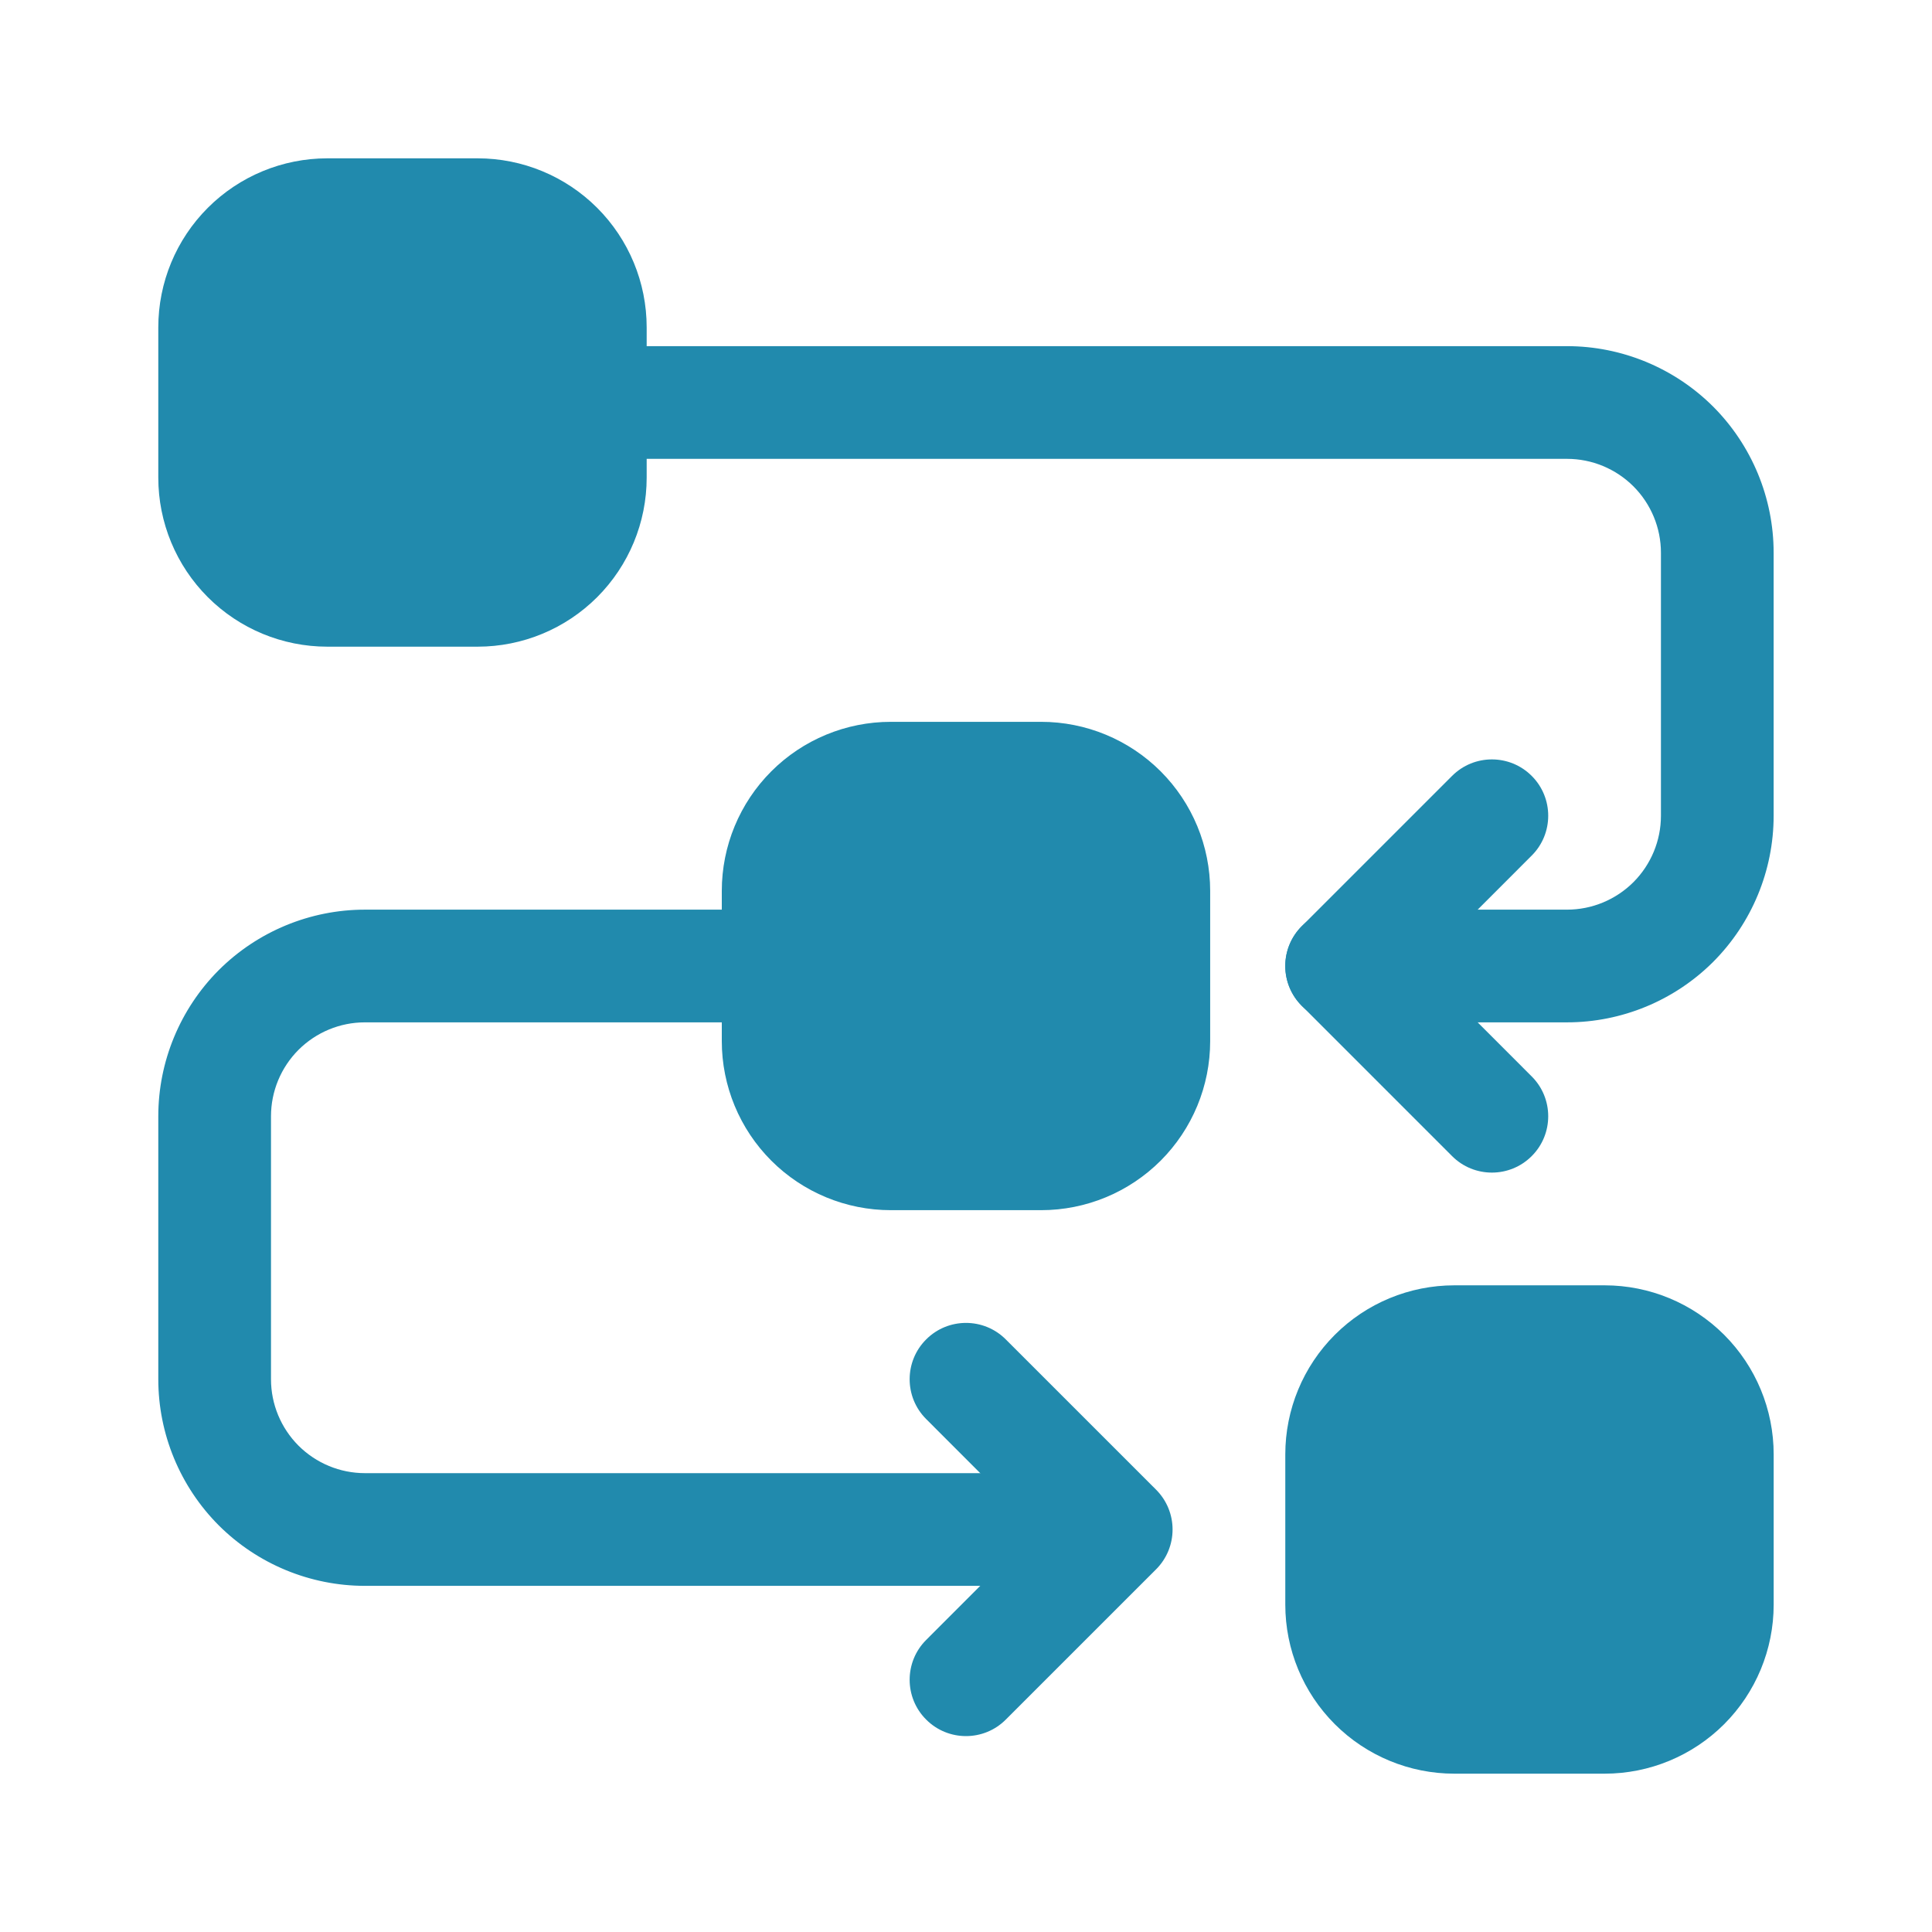
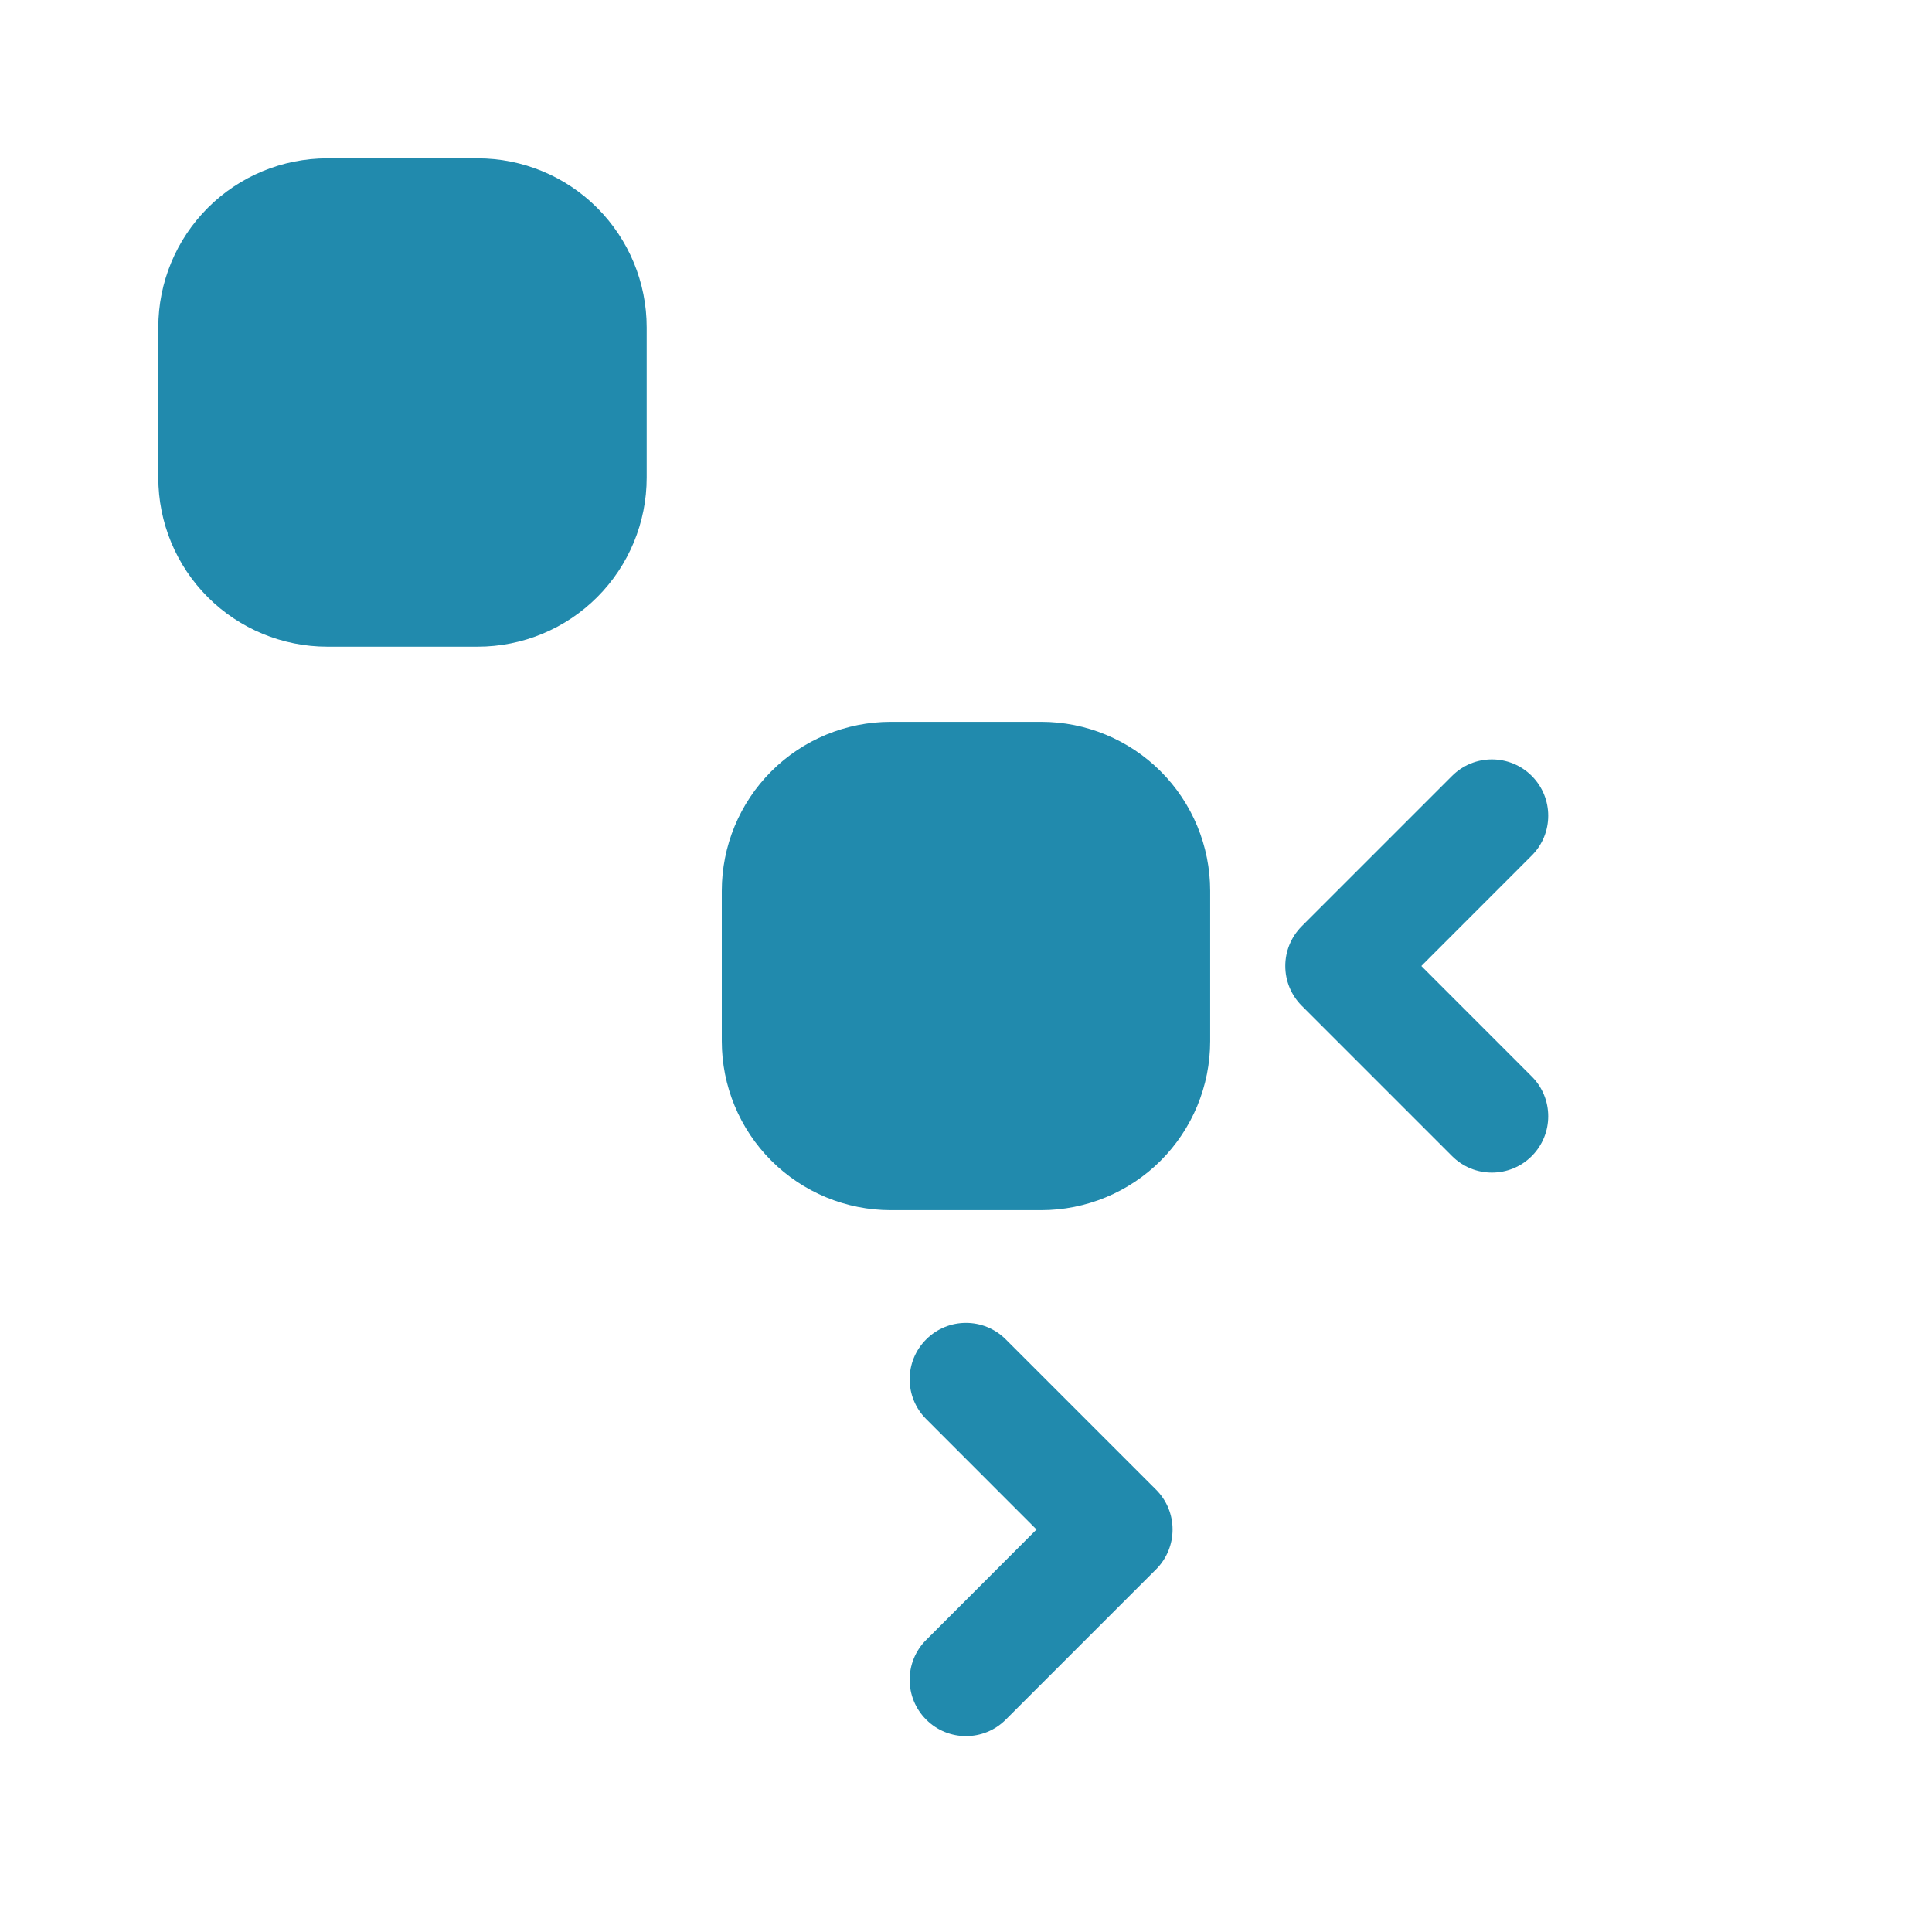
<svg xmlns="http://www.w3.org/2000/svg" width="60" height="60" viewBox="0 0 60 60" fill="none">
  <path fill-rule="evenodd" clip-rule="evenodd" d="M22.416 27.667V32.333C22.416 33.726 22.969 35.061 23.954 36.046C24.938 37.03 26.273 37.583 27.666 37.583H32.333C33.726 37.583 35.06 37.03 36.045 36.046C37.03 35.061 37.583 33.726 37.583 32.333V27.667C37.583 26.274 37.03 24.939 36.045 23.954C35.06 22.97 33.726 22.417 32.333 22.417H27.666C26.273 22.417 24.938 22.97 23.954 23.954C22.969 24.939 22.416 26.274 22.416 27.667Z" fill="#218AAD" />
  <path fill-rule="evenodd" clip-rule="evenodd" d="M4.916 10.167V14.833C4.916 16.226 5.469 17.561 6.454 18.546C7.438 19.53 8.773 20.083 10.166 20.083H14.833C16.226 20.083 17.56 19.53 18.545 18.546C19.53 17.561 20.083 16.226 20.083 14.833V10.167C20.083 8.774 19.53 7.439 18.545 6.454C17.56 5.47 16.226 4.917 14.833 4.917H10.166C8.773 4.917 7.438 5.47 6.454 6.454C5.469 7.439 4.916 8.774 4.916 10.167Z" fill="#218AAD" />
-   <path fill-rule="evenodd" clip-rule="evenodd" d="M39.916 45.167V49.833C39.916 51.226 40.469 52.561 41.454 53.546C42.438 54.53 43.773 55.083 45.166 55.083H49.833C51.226 55.083 52.56 54.53 53.545 53.546C54.53 52.561 55.083 51.226 55.083 49.833V45.167C55.083 43.774 54.53 42.439 53.545 41.454C52.56 40.47 51.226 39.917 49.833 39.917H45.166C43.773 39.917 42.438 40.47 41.454 41.454C40.469 42.439 39.916 43.774 39.916 45.167Z" fill="#218AAD" />
-   <path fill-rule="evenodd" clip-rule="evenodd" d="M18.332 14.25H48.665C49.44 14.25 50.18 14.558 50.728 15.104C51.274 15.652 51.582 16.392 51.582 17.167V25.333C51.582 26.108 51.274 26.848 50.728 27.396C50.18 27.942 49.44 28.25 48.665 28.25H41.665C40.699 28.25 39.915 29.034 39.915 30C39.915 30.966 40.699 31.75 41.665 31.75H48.665C50.366 31.75 52 31.073 53.204 29.872C54.405 28.668 55.082 27.034 55.082 25.333C55.082 22.806 55.082 19.694 55.082 17.167C55.082 15.466 54.405 13.832 53.204 12.628C52 11.427 50.366 10.75 48.665 10.75C39.136 10.75 18.332 10.75 18.332 10.75C17.366 10.75 16.582 11.534 16.582 12.5C16.582 13.466 17.366 14.25 18.332 14.25Z" fill="#218AAD" />
-   <path fill-rule="evenodd" clip-rule="evenodd" d="M32.333 45.75H11.333C10.558 45.75 9.818 45.442 9.27 44.896C8.724 44.348 8.416 43.608 8.416 42.833C8.416 40.306 8.416 37.194 8.416 34.667C8.416 33.892 8.724 33.152 9.27 32.604C9.818 32.058 10.558 31.75 11.333 31.75H24.166C25.132 31.75 25.916 30.966 25.916 30C25.916 29.034 25.132 28.25 24.166 28.25H11.333C9.632 28.25 7.998 28.927 6.794 30.128C5.593 31.332 4.916 32.966 4.916 34.667V42.833C4.916 44.534 5.593 46.168 6.794 47.372C7.998 48.573 9.632 49.25 11.333 49.25H32.333C33.299 49.25 34.083 48.466 34.083 47.5C34.083 46.534 33.299 45.75 32.333 45.75Z" fill="#218AAD" />
  <path fill-rule="evenodd" clip-rule="evenodd" d="M47.569 33.43L44.141 30L47.569 26.57C48.252 25.889 48.252 24.778 47.569 24.097C46.887 23.413 45.777 23.413 45.095 24.097L40.429 28.763C39.745 29.447 39.745 30.553 40.429 31.237L45.095 35.903C45.777 36.587 46.887 36.587 47.569 35.903C48.252 35.222 48.252 34.111 47.569 33.43Z" fill="#218AAD" />
  <path fill-rule="evenodd" clip-rule="evenodd" d="M31.236 53.403L35.903 48.737C36.586 48.053 36.586 46.947 35.903 46.263L31.236 41.597C30.555 40.913 29.444 40.913 28.763 41.597C28.079 42.278 28.079 43.389 28.763 44.07L32.19 47.5L28.763 50.93C28.079 51.611 28.079 52.722 28.763 53.403C29.444 54.087 30.555 54.087 31.236 53.403Z" fill="#218AAD" />
</svg>